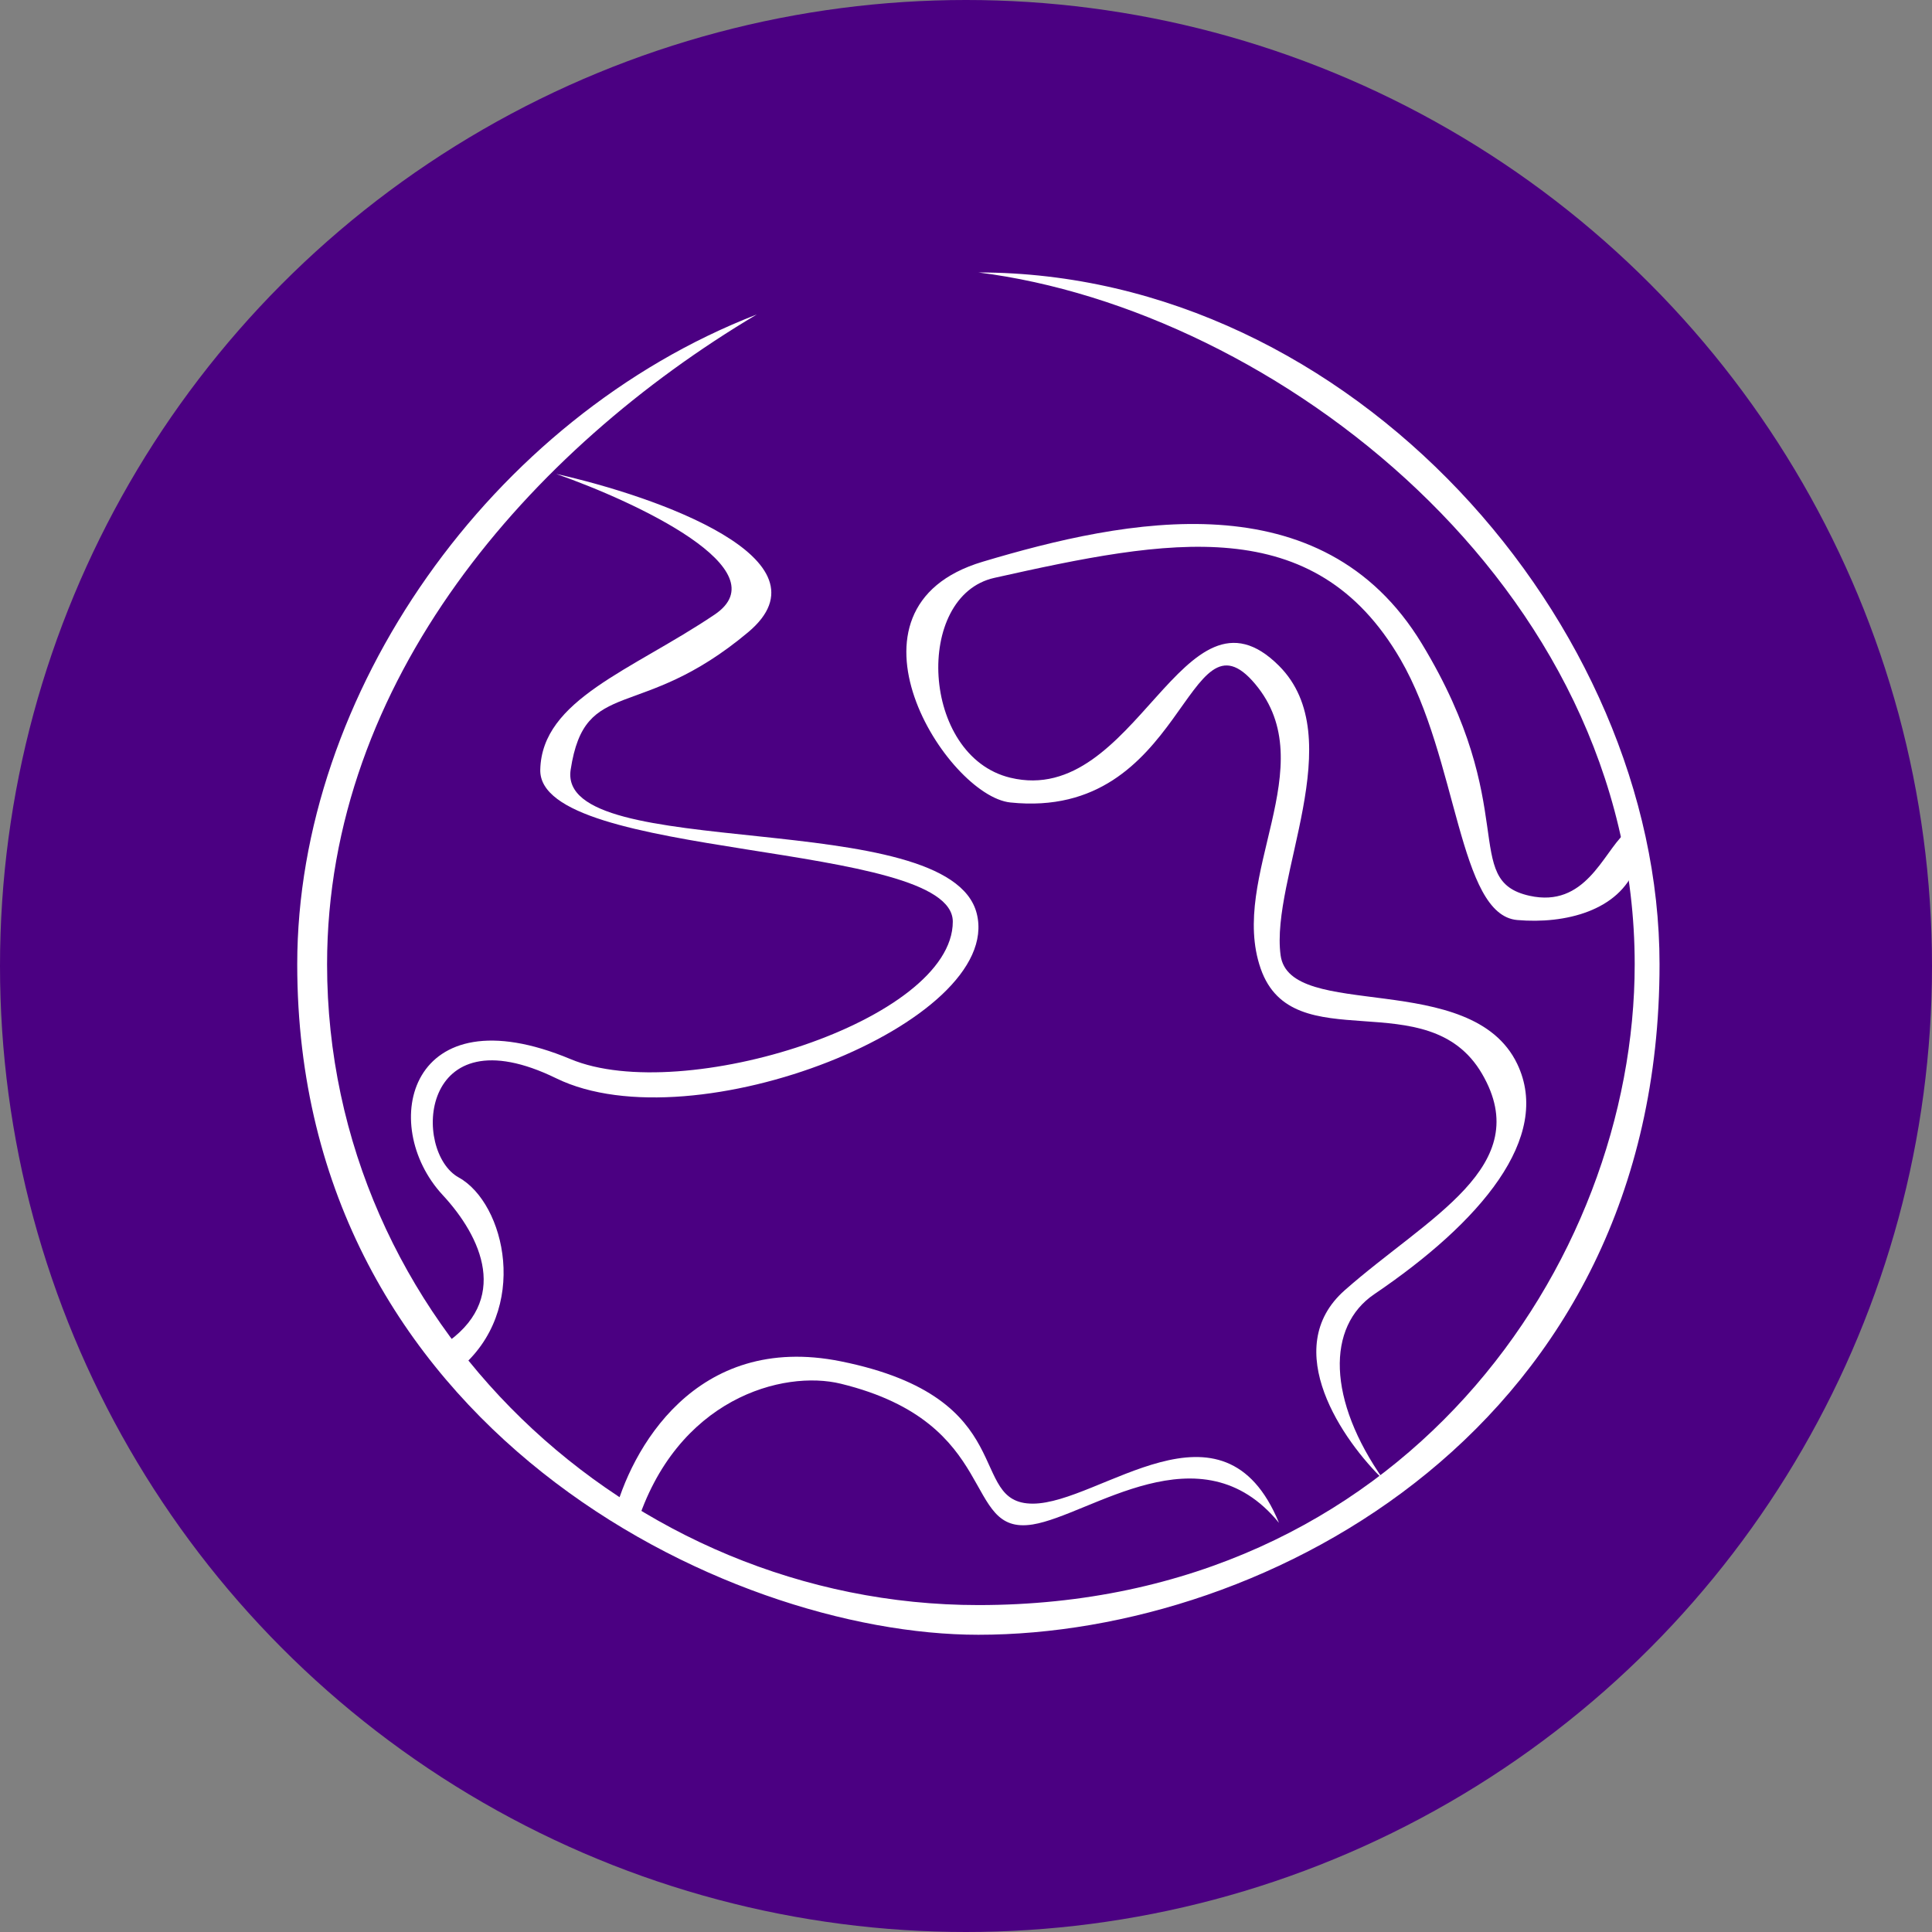
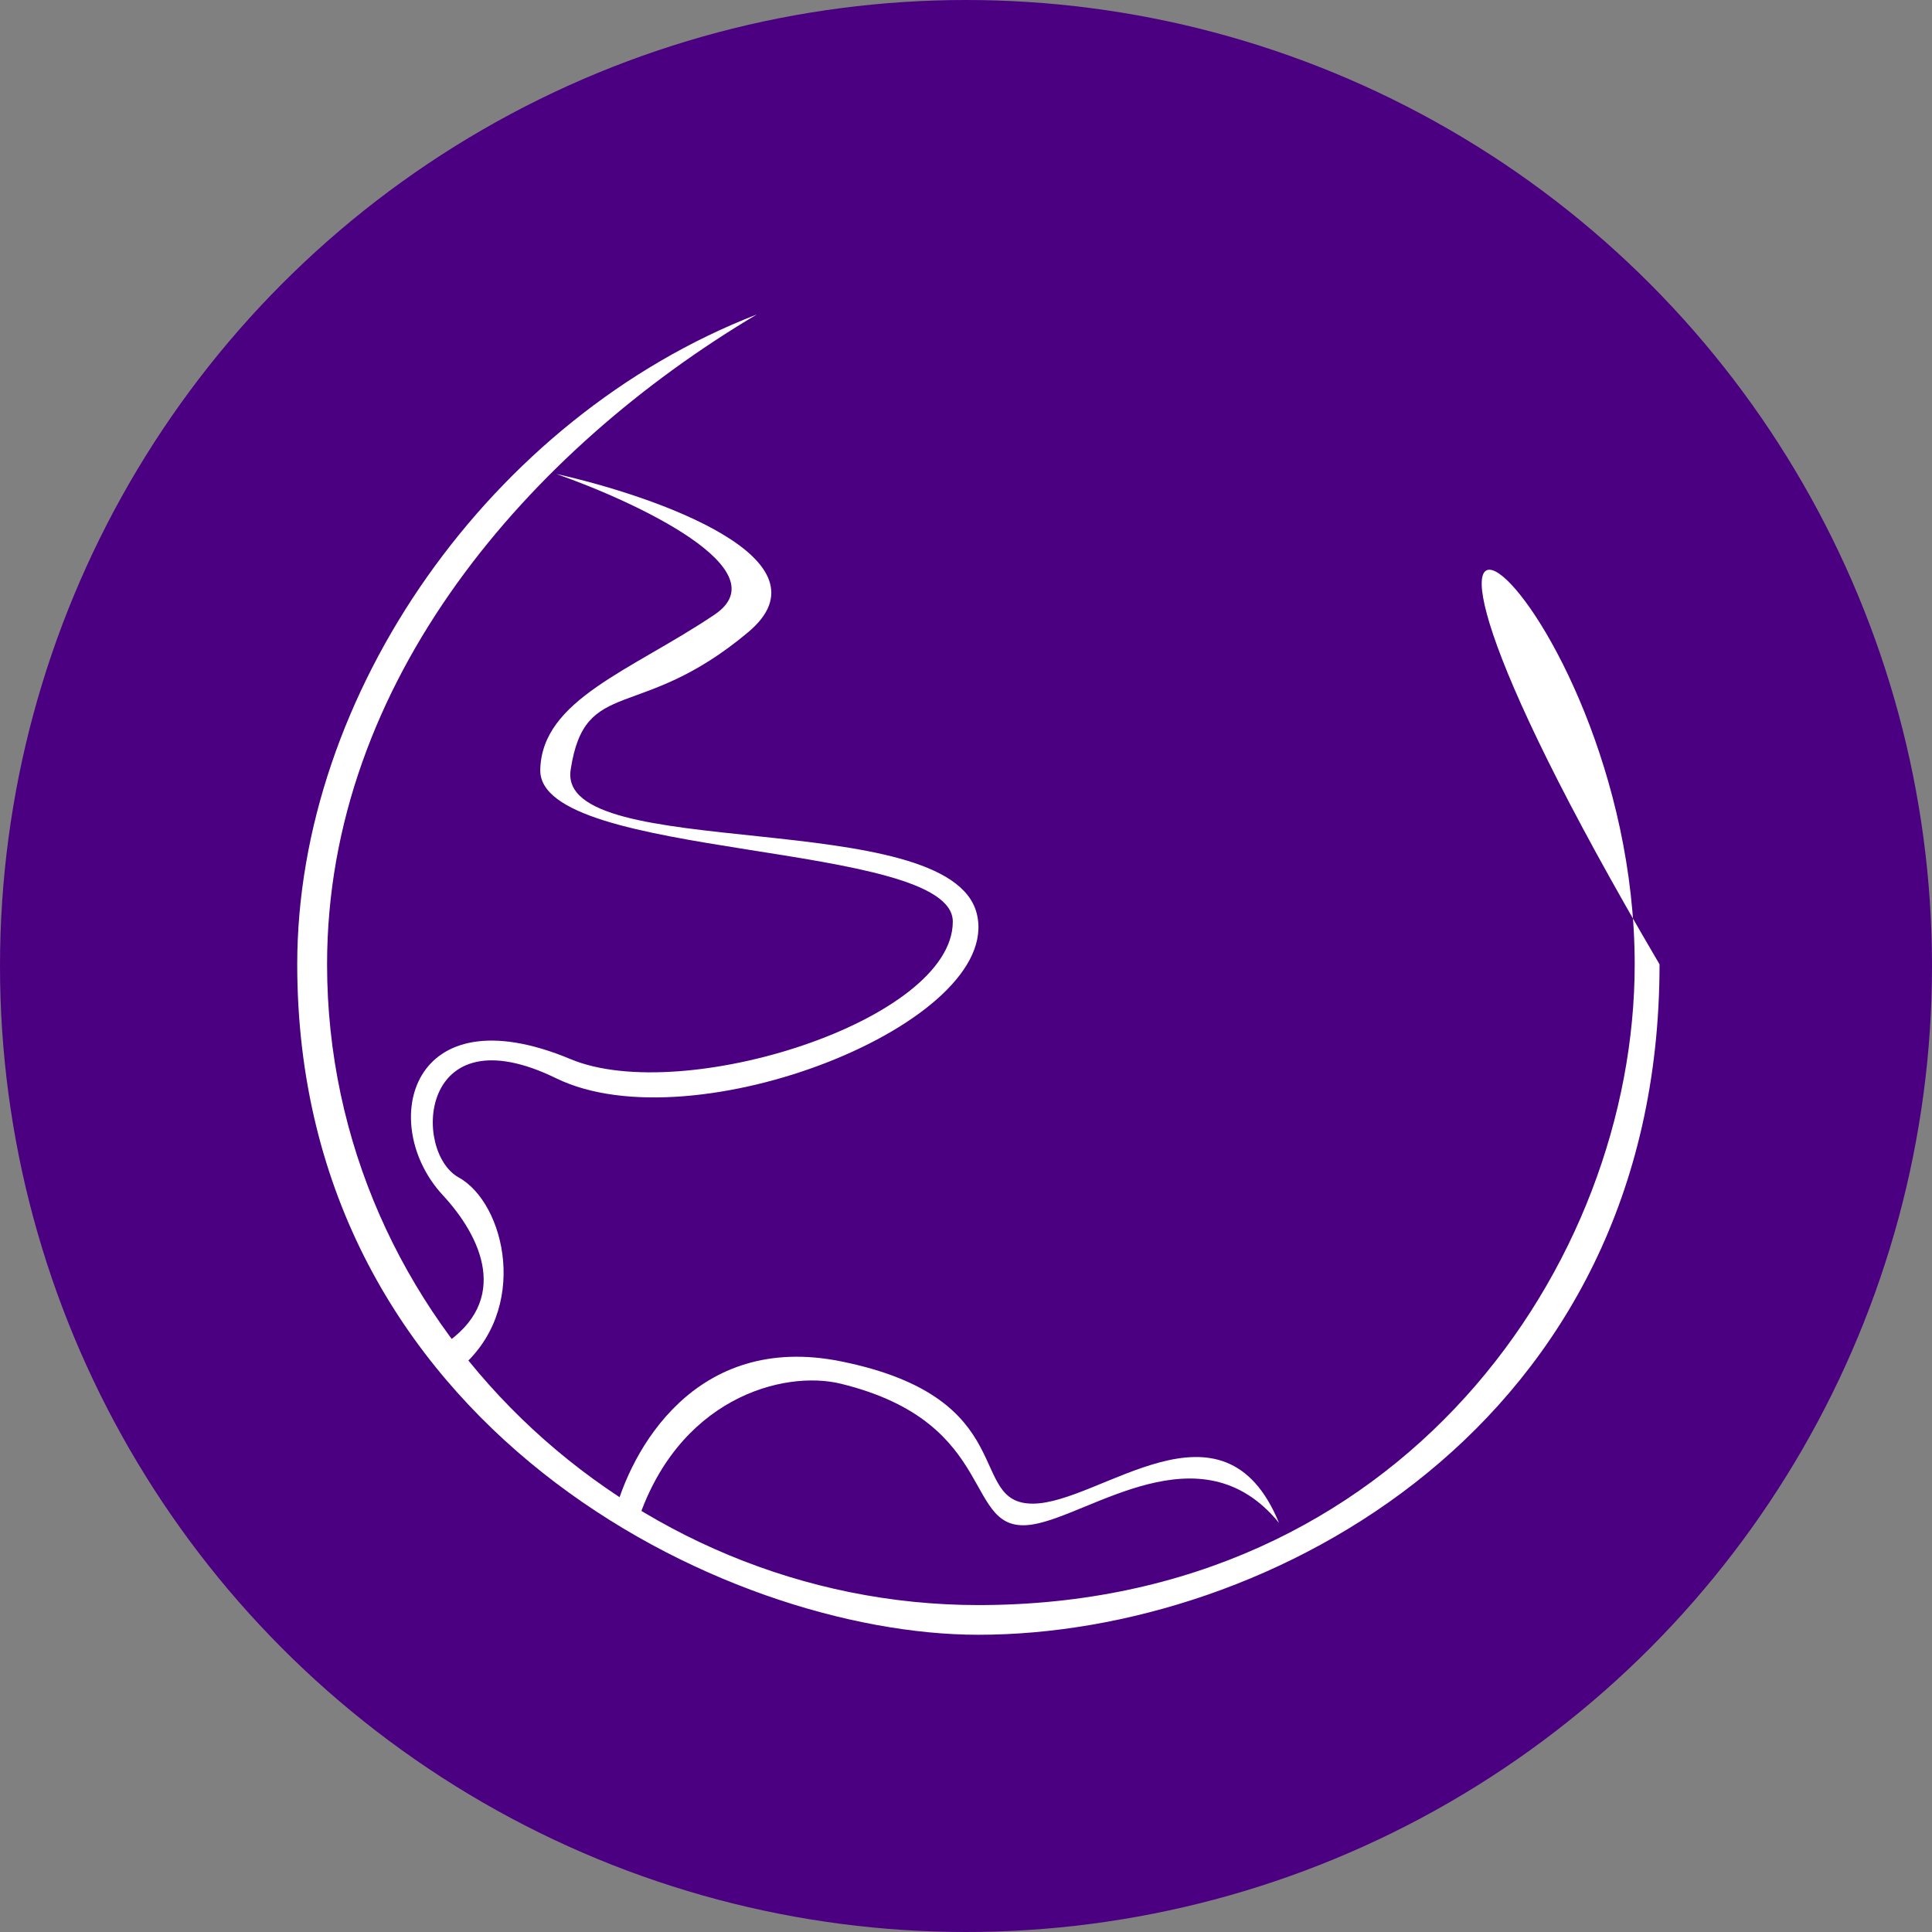
<svg xmlns="http://www.w3.org/2000/svg" width="78" height="78" viewBox="0 0 78 78" fill="none">
  <rect x="0" y="0" width="78" height="78" fill="#808080" stroke="none" />
  <circle cx="39" cy="39" r="39" fill="#4B0082" />
-   <path d="M67 38.932C67 25.182 54.585 11 39.5 11C51.453 12.497 65.997 23.598 65.997 38.932C65.997 51.023 56.606 64.801 39.5 64.801C25.353 64.801 13.205 53.33 13.205 38.932C13.205 27.486 21.383 18.147 30.55 12.698C19.801 16.861 12 28.032 12 38.932C12 57.577 29.251 66 39.5 66C51.193 66 67 57.577 67 38.932Z" fill="white" />
+   <path d="M67 38.932C51.453 12.497 65.997 23.598 65.997 38.932C65.997 51.023 56.606 64.801 39.5 64.801C25.353 64.801 13.205 53.33 13.205 38.932C13.205 27.486 21.383 18.147 30.55 12.698C19.801 16.861 12 28.032 12 38.932C12 57.577 29.251 66 39.5 66C51.193 66 67 57.577 67 38.932Z" fill="white" />
  <path d="M30.204 25.525C33.716 22.581 26.503 20.038 22.458 19.134C25.707 20.274 31.534 23.007 28.849 24.814C25.492 27.074 21.877 28.236 21.812 31.076C21.729 34.756 38.467 33.917 38.467 37.209C38.467 41.211 27.558 44.649 23.039 42.761C16.519 40.036 15.241 45.407 17.874 48.248C19.424 49.919 20.65 52.508 17.874 54.316L18.52 55.284C21.425 52.895 20.392 48.57 18.52 47.538C16.648 46.505 16.906 40.824 22.458 43.535C28.009 46.246 40.533 41.276 39.435 36.886C38.338 32.496 22.458 34.885 23.039 31.076C23.62 27.268 25.815 29.204 30.204 25.525Z" fill="white" />
-   <path d="M54.29 52.091C51.62 54.451 54.231 58.188 55.87 59.762C53.578 56.511 53.555 53.556 55.483 52.25C59.77 49.345 62.675 45.924 61.255 42.954C59.412 39.102 52.062 41.25 51.701 38.565C51.284 35.466 54.541 29.785 51.636 26.88C47.763 23.007 45.891 32.626 40.791 31.399C37.176 30.53 36.892 24.056 40.145 23.33C47.182 21.758 53.056 20.619 56.542 26.622C58.866 30.624 58.879 36.938 61.255 37.144C63.191 37.313 65.36 36.77 66.032 35.014L65.58 33.658C64.71 34.463 63.992 36.663 61.75 36.165C58.947 35.543 61.437 32.636 57.401 25.984C53.365 19.333 45.463 20.947 39.669 22.68C33.408 24.552 38.223 32.13 40.791 32.398C47.868 33.137 47.892 24.297 50.674 27.614C53.457 30.93 49.595 35.36 50.896 39.102C52.196 42.844 57.648 39.607 59.833 43.351C62.017 47.094 57.628 49.142 54.29 52.091Z" fill="white" />
  <path d="M33.948 54.961C28.061 53.773 25.449 58.555 24.782 61.223L25.685 61.61C27.299 56.446 31.624 55.297 33.948 55.865C40.468 57.459 38.803 62.011 41.695 61.546C44.019 61.172 48.473 57.608 51.636 61.481C49.377 55.994 44.406 60.706 41.695 60.706C38.984 60.706 41.307 56.446 33.948 54.961Z" fill="white" />
</svg>